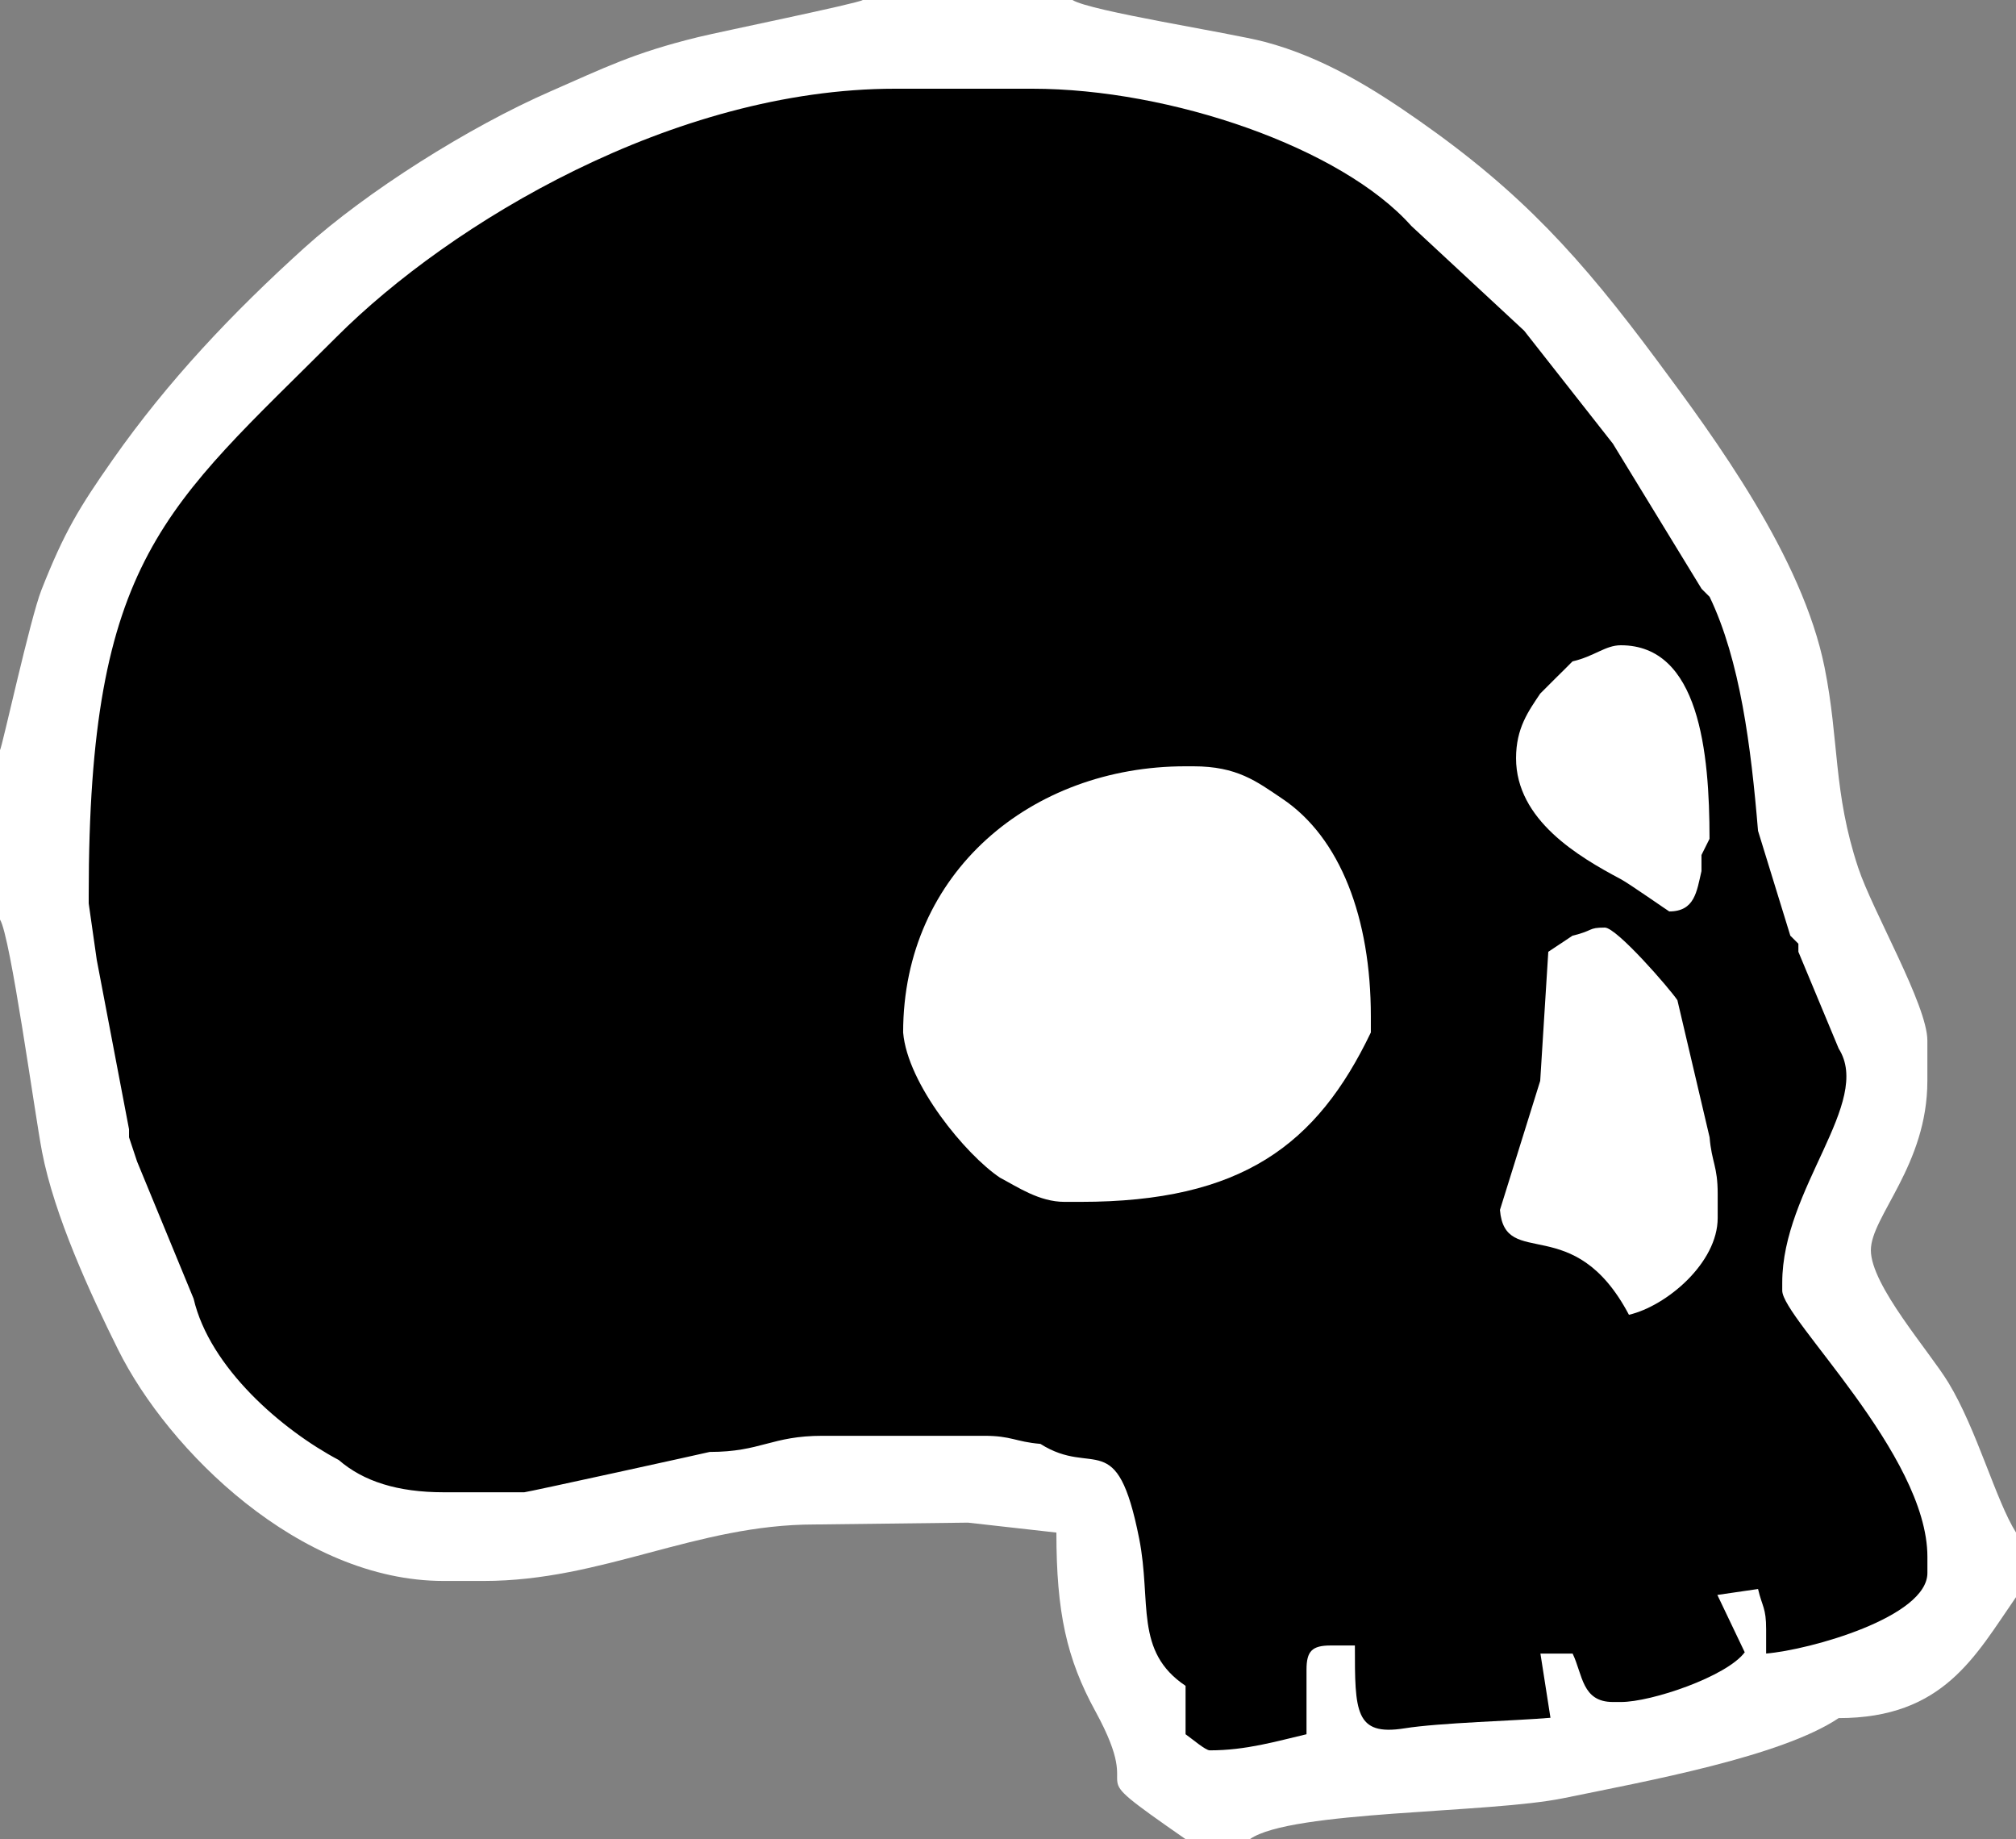
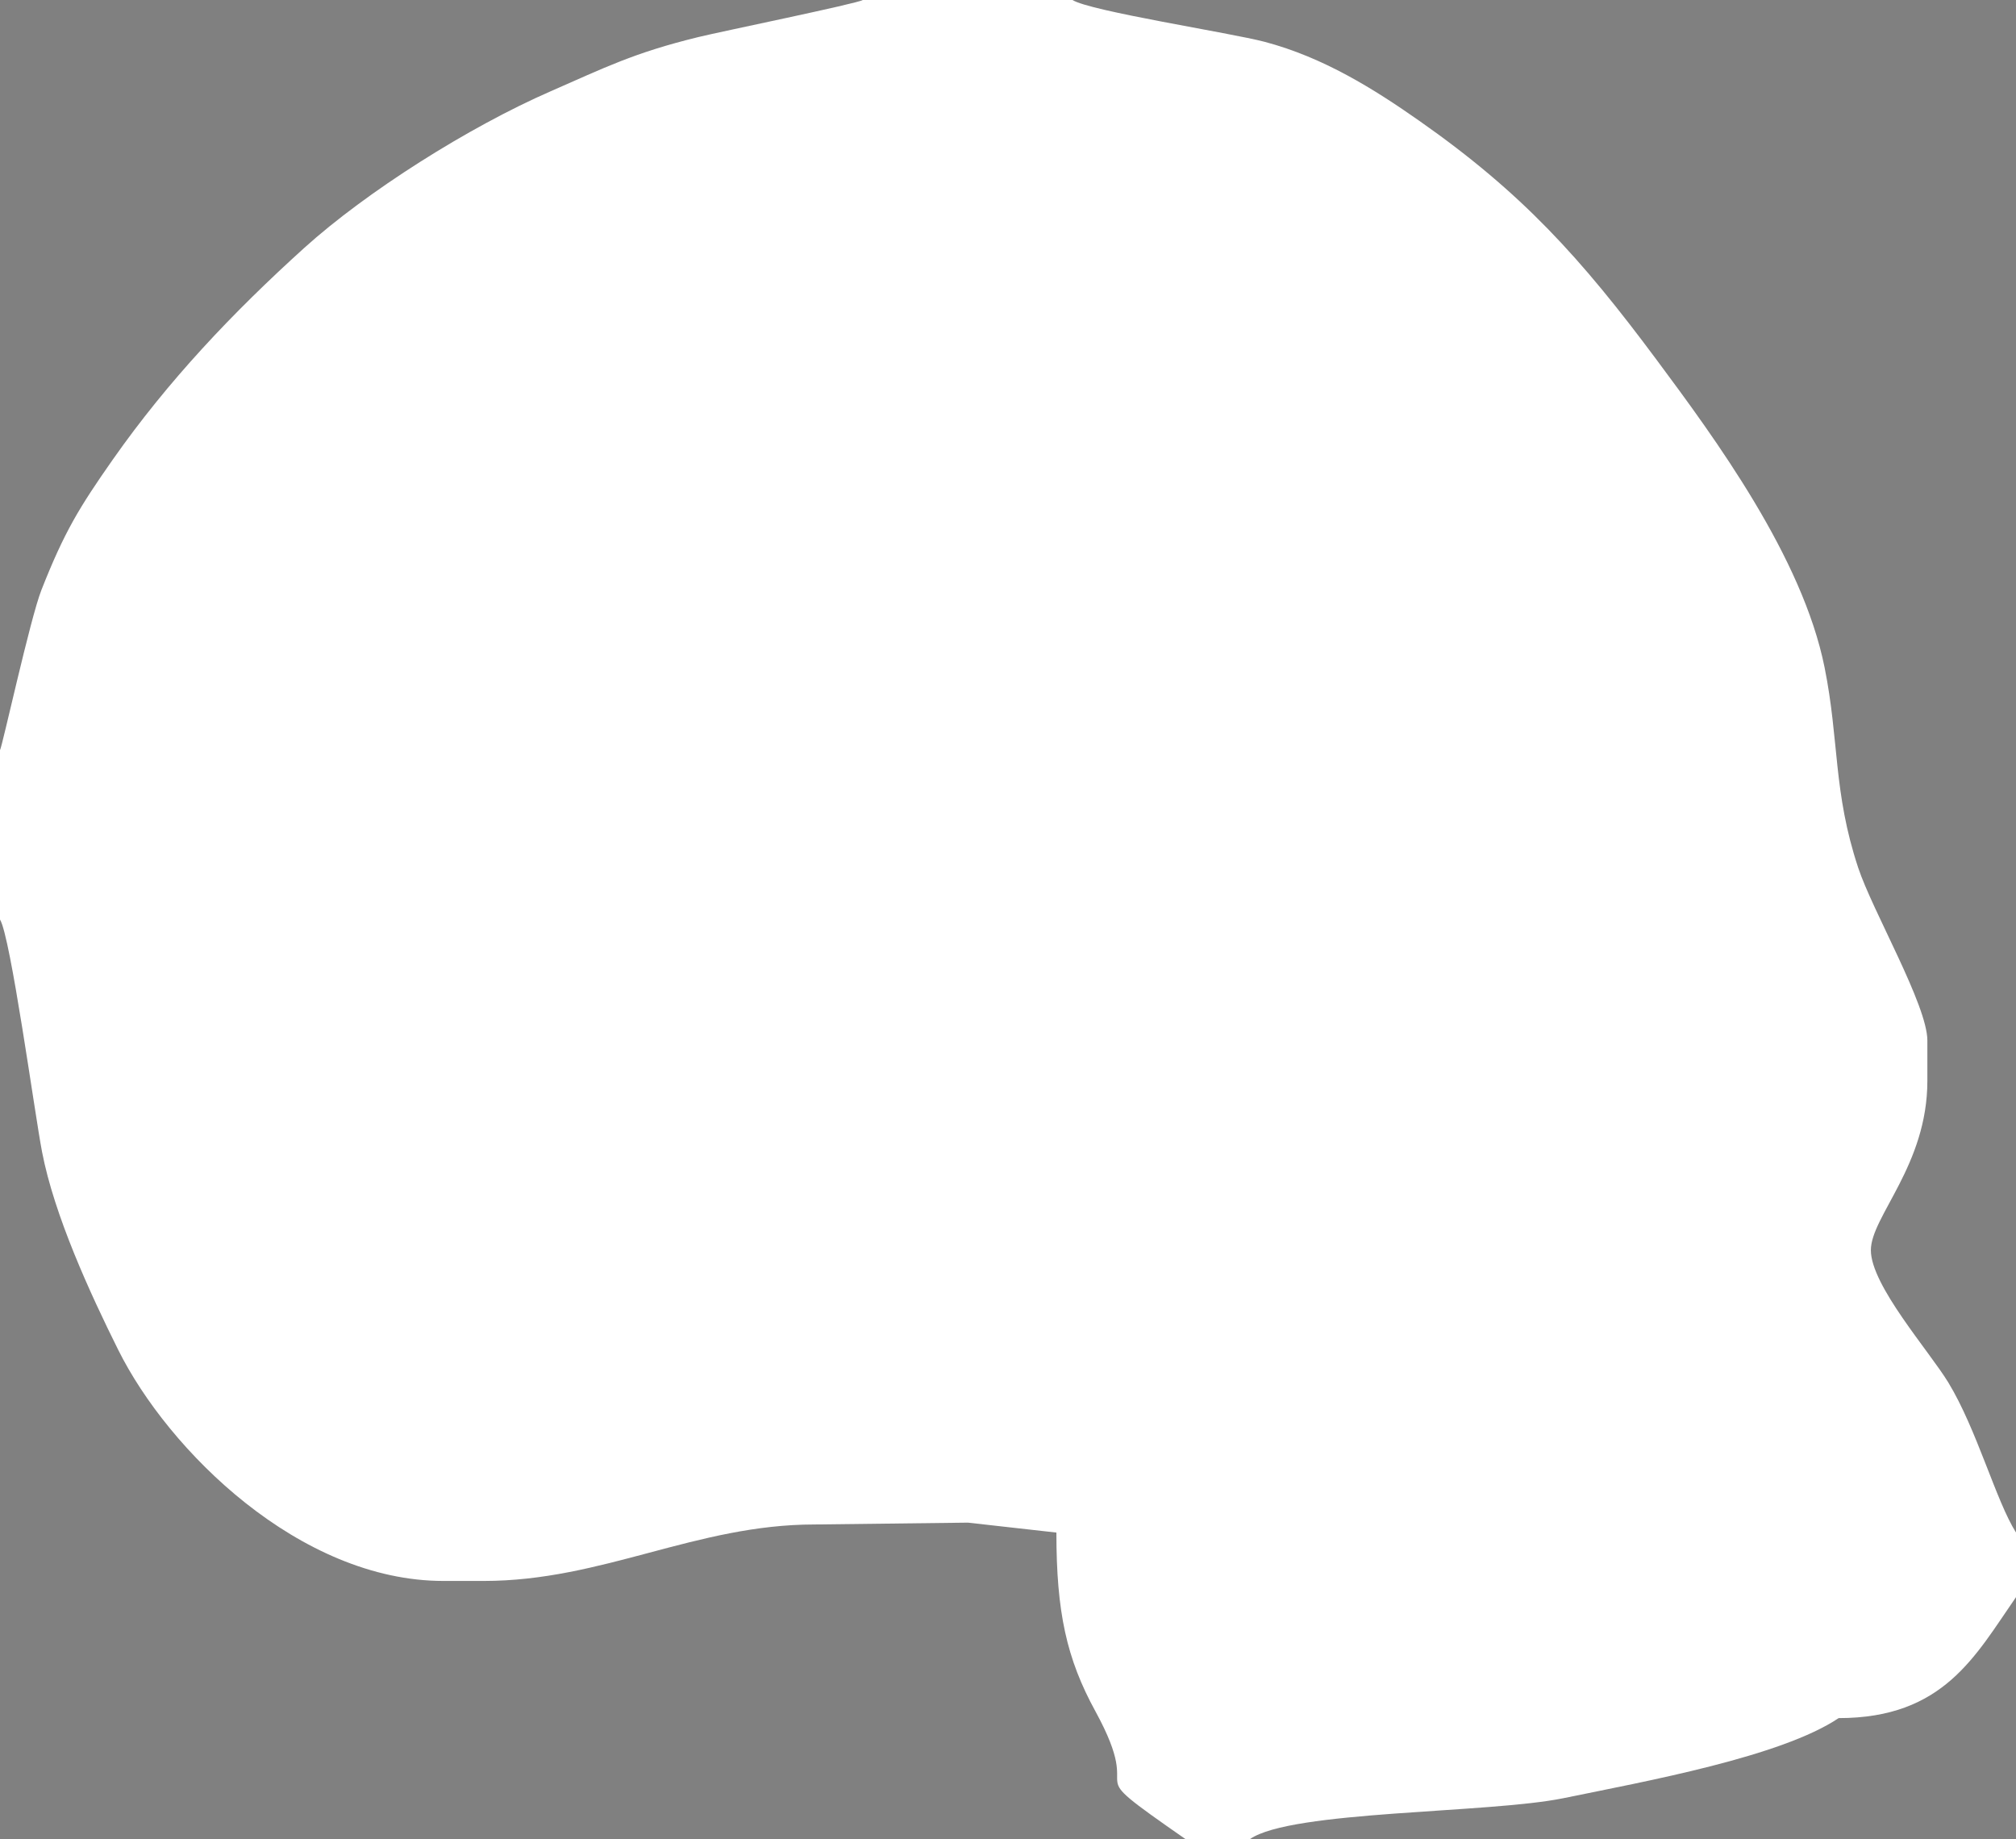
<svg xmlns="http://www.w3.org/2000/svg" version="1.1" id="Layer_1" x="0px" y="0px" width="54.841px" height="50.017px" viewBox="0 0 54.841 50.017" style="enable-background:new 0 0 54.841 50.017;" xml:space="preserve">
  <rect x="0" y="0" width="54.841" height="50.017" fill="#808080" stroke="none" />
  <path style="fill:#FFFFFF;" d="M0,20.402v4.607c0.286,0.451,0.942,5.265,1.143,6.314c0.333,1.735,1.31,3.857,2.072,5.387  c1.363,2.739,4.938,6.287,8.85,6.287h1.097c3.228,0,5.774-1.536,8.994-1.536l4.175-0.05l2.406,0.27c0,2.162,0.276,3.428,1.062,4.862  c1.462,2.675-0.688,1.293,2.449,3.474h1.755c1.125-0.782,6.491-0.693,8.537-1.114c2.263-0.464,5.909-1.126,7.477-2.176  c2.857,0,3.716-1.693,4.825-3.291v-1.755c-0.545-0.86-1.063-2.8-1.842-4.081c-0.518-0.853-2.107-2.642-2.107-3.598  c0-0.915,1.537-2.31,1.537-4.606v-1.097c0-0.96-1.49-3.517-1.882-4.7c-0.684-2.063-0.513-3.453-0.914-5.446  c-0.603-3.003-2.977-6.226-4.573-8.372c-2.058-2.767-3.658-4.537-6.449-6.493c-1.235-0.866-2.607-1.727-4.211-2.151  C33.471,0.892,29.652,0.304,29.175,0h-5.704c-0.155,0.099-3.847,0.855-4.474,1.008c-1.768,0.432-2.548,0.833-4.014,1.473  C12.739,3.46,9.961,5.221,8.277,6.742c-1.954,1.766-3.708,3.618-5.21,5.759c-0.915,1.306-1.318,1.966-1.94,3.544  C0.824,16.812,0.061,20.307,0,20.402L0,20.402z" />
-   <path d="M2.413,24.57v-0.22c0-9.185,2.084-10.529,6.746-15.191c3.091-3.091,9.161-6.746,15.191-6.746h3.729  c3.773,0,8.422,1.607,10.311,3.73l3.071,2.851l2.414,3.072l2.413,3.948l0.219,0.219c0.827,1.723,1.126,4.067,1.316,6.362  l0.879,2.853l0.219,0.219v0.219l1.097,2.633c0.928,1.462-1.536,3.803-1.536,6.362V35.1c0,0.755,3.949,4.454,3.949,7.239v0.439  c0,1.201-3.199,2.094-4.387,2.193v-0.658c0-0.593-0.105-0.605-0.22-1.097l-1.107,0.161l0.745,1.56  c-0.496,0.662-2.539,1.352-3.366,1.352h-0.219c-0.845,0-0.821-0.742-1.097-1.317h-0.876l0.273,1.746  c-0.934,0.082-3.017,0.134-3.969,0.287c-1.353,0.215-1.351-0.457-1.351-2.253h-0.658c-0.507,0-0.658,0.153-0.658,0.659v1.755  c-0.817,0.19-1.638,0.438-2.632,0.438c-0.117,0-0.482-0.315-0.658-0.438v-1.317c-1.401-0.938-0.919-2.276-1.262-4.004  c-0.611-3.084-1.23-1.652-2.687-2.576c-0.687-0.058-0.779-0.22-1.536-0.22h-4.387c-1.402,0-1.67,0.439-3.072,0.439  c-0.023,0.01-4.971,1.097-5.045,1.097h-2.194c-1.252,0-2.183-0.297-2.852-0.877c-1.546-0.819-3.511-2.509-3.949-4.388L3.729,31.59  l-0.219-0.659v-0.219l-0.878-4.607L2.413,24.57L2.413,24.57z" />
-   <path id="_287321336_4_" style="fill:#FFFFFF;" d="M42.776,17.988l-0.219,0.22l-0.221,0.218l-0.438,0.438  c-0.32,0.479-0.657,0.936-0.657,1.757c0,1.681,1.705,2.683,2.851,3.29c0.214,0.113,1.306,0.877,1.316,0.877  c0.694,0,0.748-0.541,0.877-1.097v-0.438l0.219-0.44c0-2.361-0.28-5.264-2.413-5.264C43.668,17.55,43.379,17.848,42.776,17.988z" />
  <path id="_287325080_4_" style="fill:#FFFFFF;" d="M42.776,25.448l-0.658,0.438l-0.22,3.51l-1.095,3.51  c0.137,1.653,2.004,0.006,3.509,2.852c1.02-0.238,2.414-1.409,2.414-2.633v-0.659c0-0.756-0.163-0.849-0.22-1.535l-0.876-3.729  c-0.211-0.316-1.651-1.975-1.975-1.975C43.188,25.228,43.365,25.307,42.776,25.448z" />
-   <path id="_287324960_4_" style="fill:#FFFFFF;" d="M24.568,28.08c0.118,1.406,1.705,3.327,2.634,3.949  c0.485,0.256,1.07,0.658,1.754,0.658h0.438c4.384,0,6.431-1.549,7.897-4.607v-0.219v-0.22c0-2.666-0.827-4.86-2.413-5.921  c-0.698-0.47-1.225-0.879-2.414-0.879h-0.218C28.068,20.84,24.568,23.719,24.568,28.08z" />
</svg>